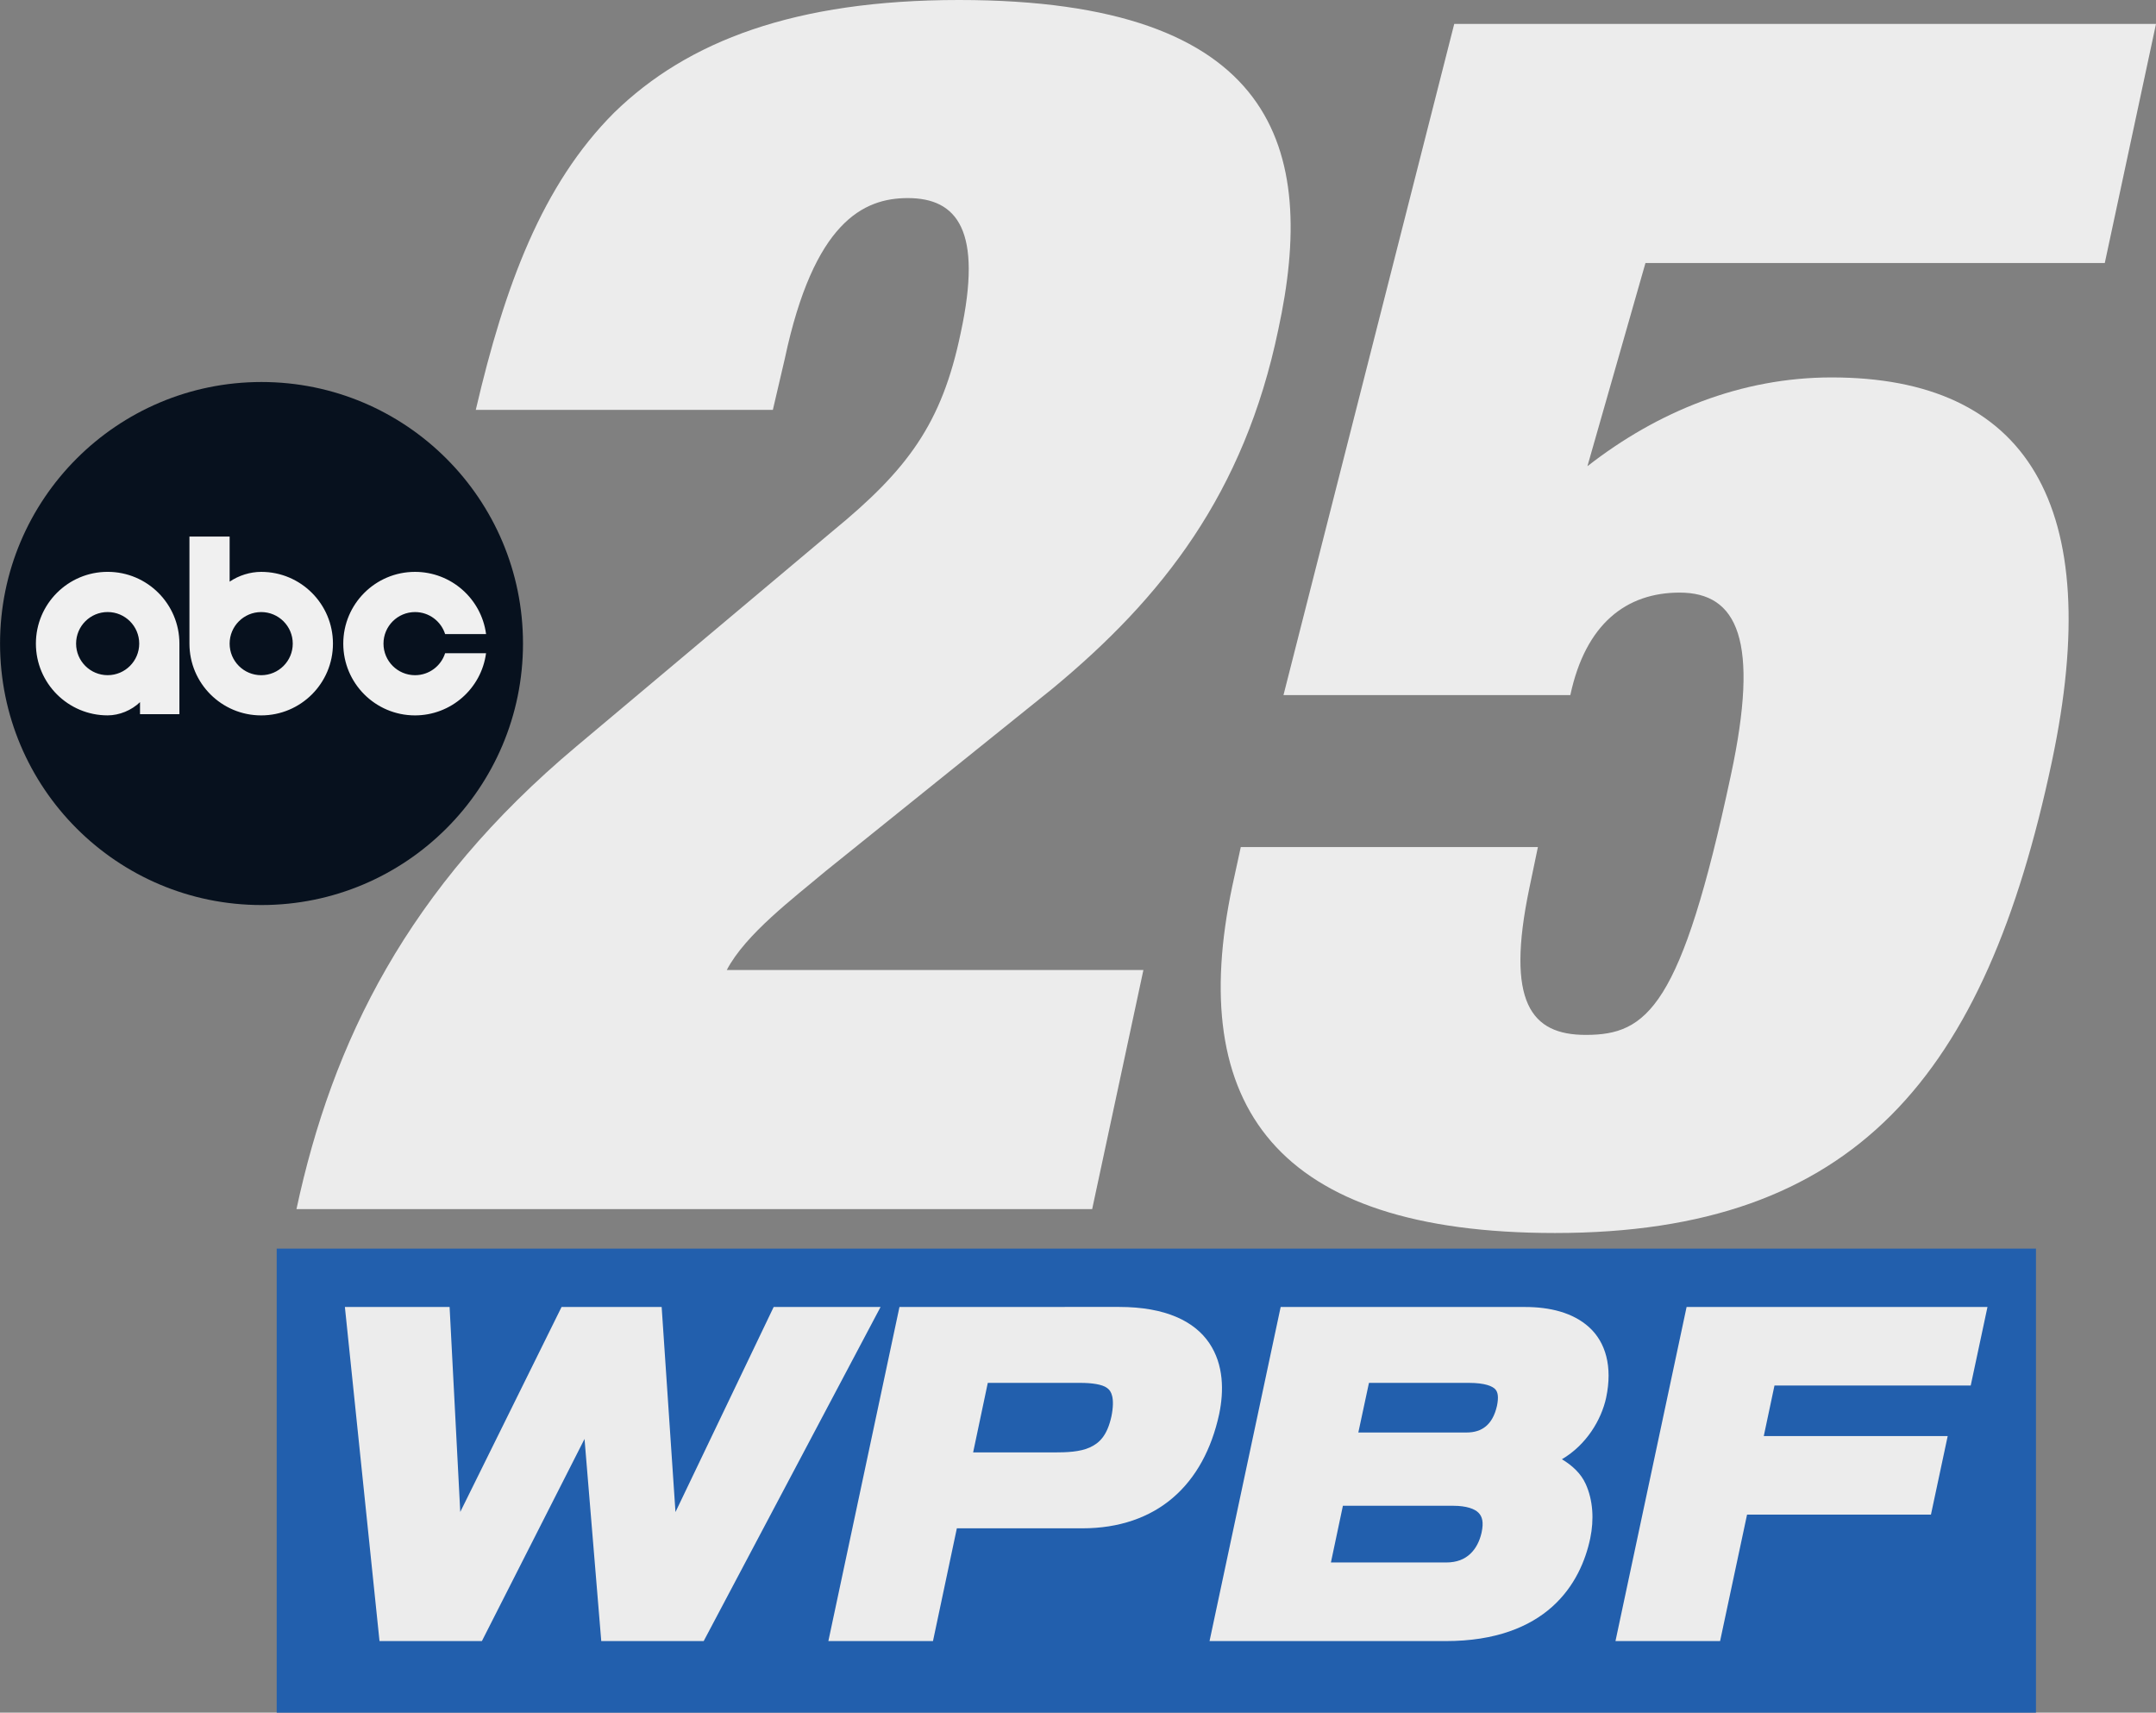
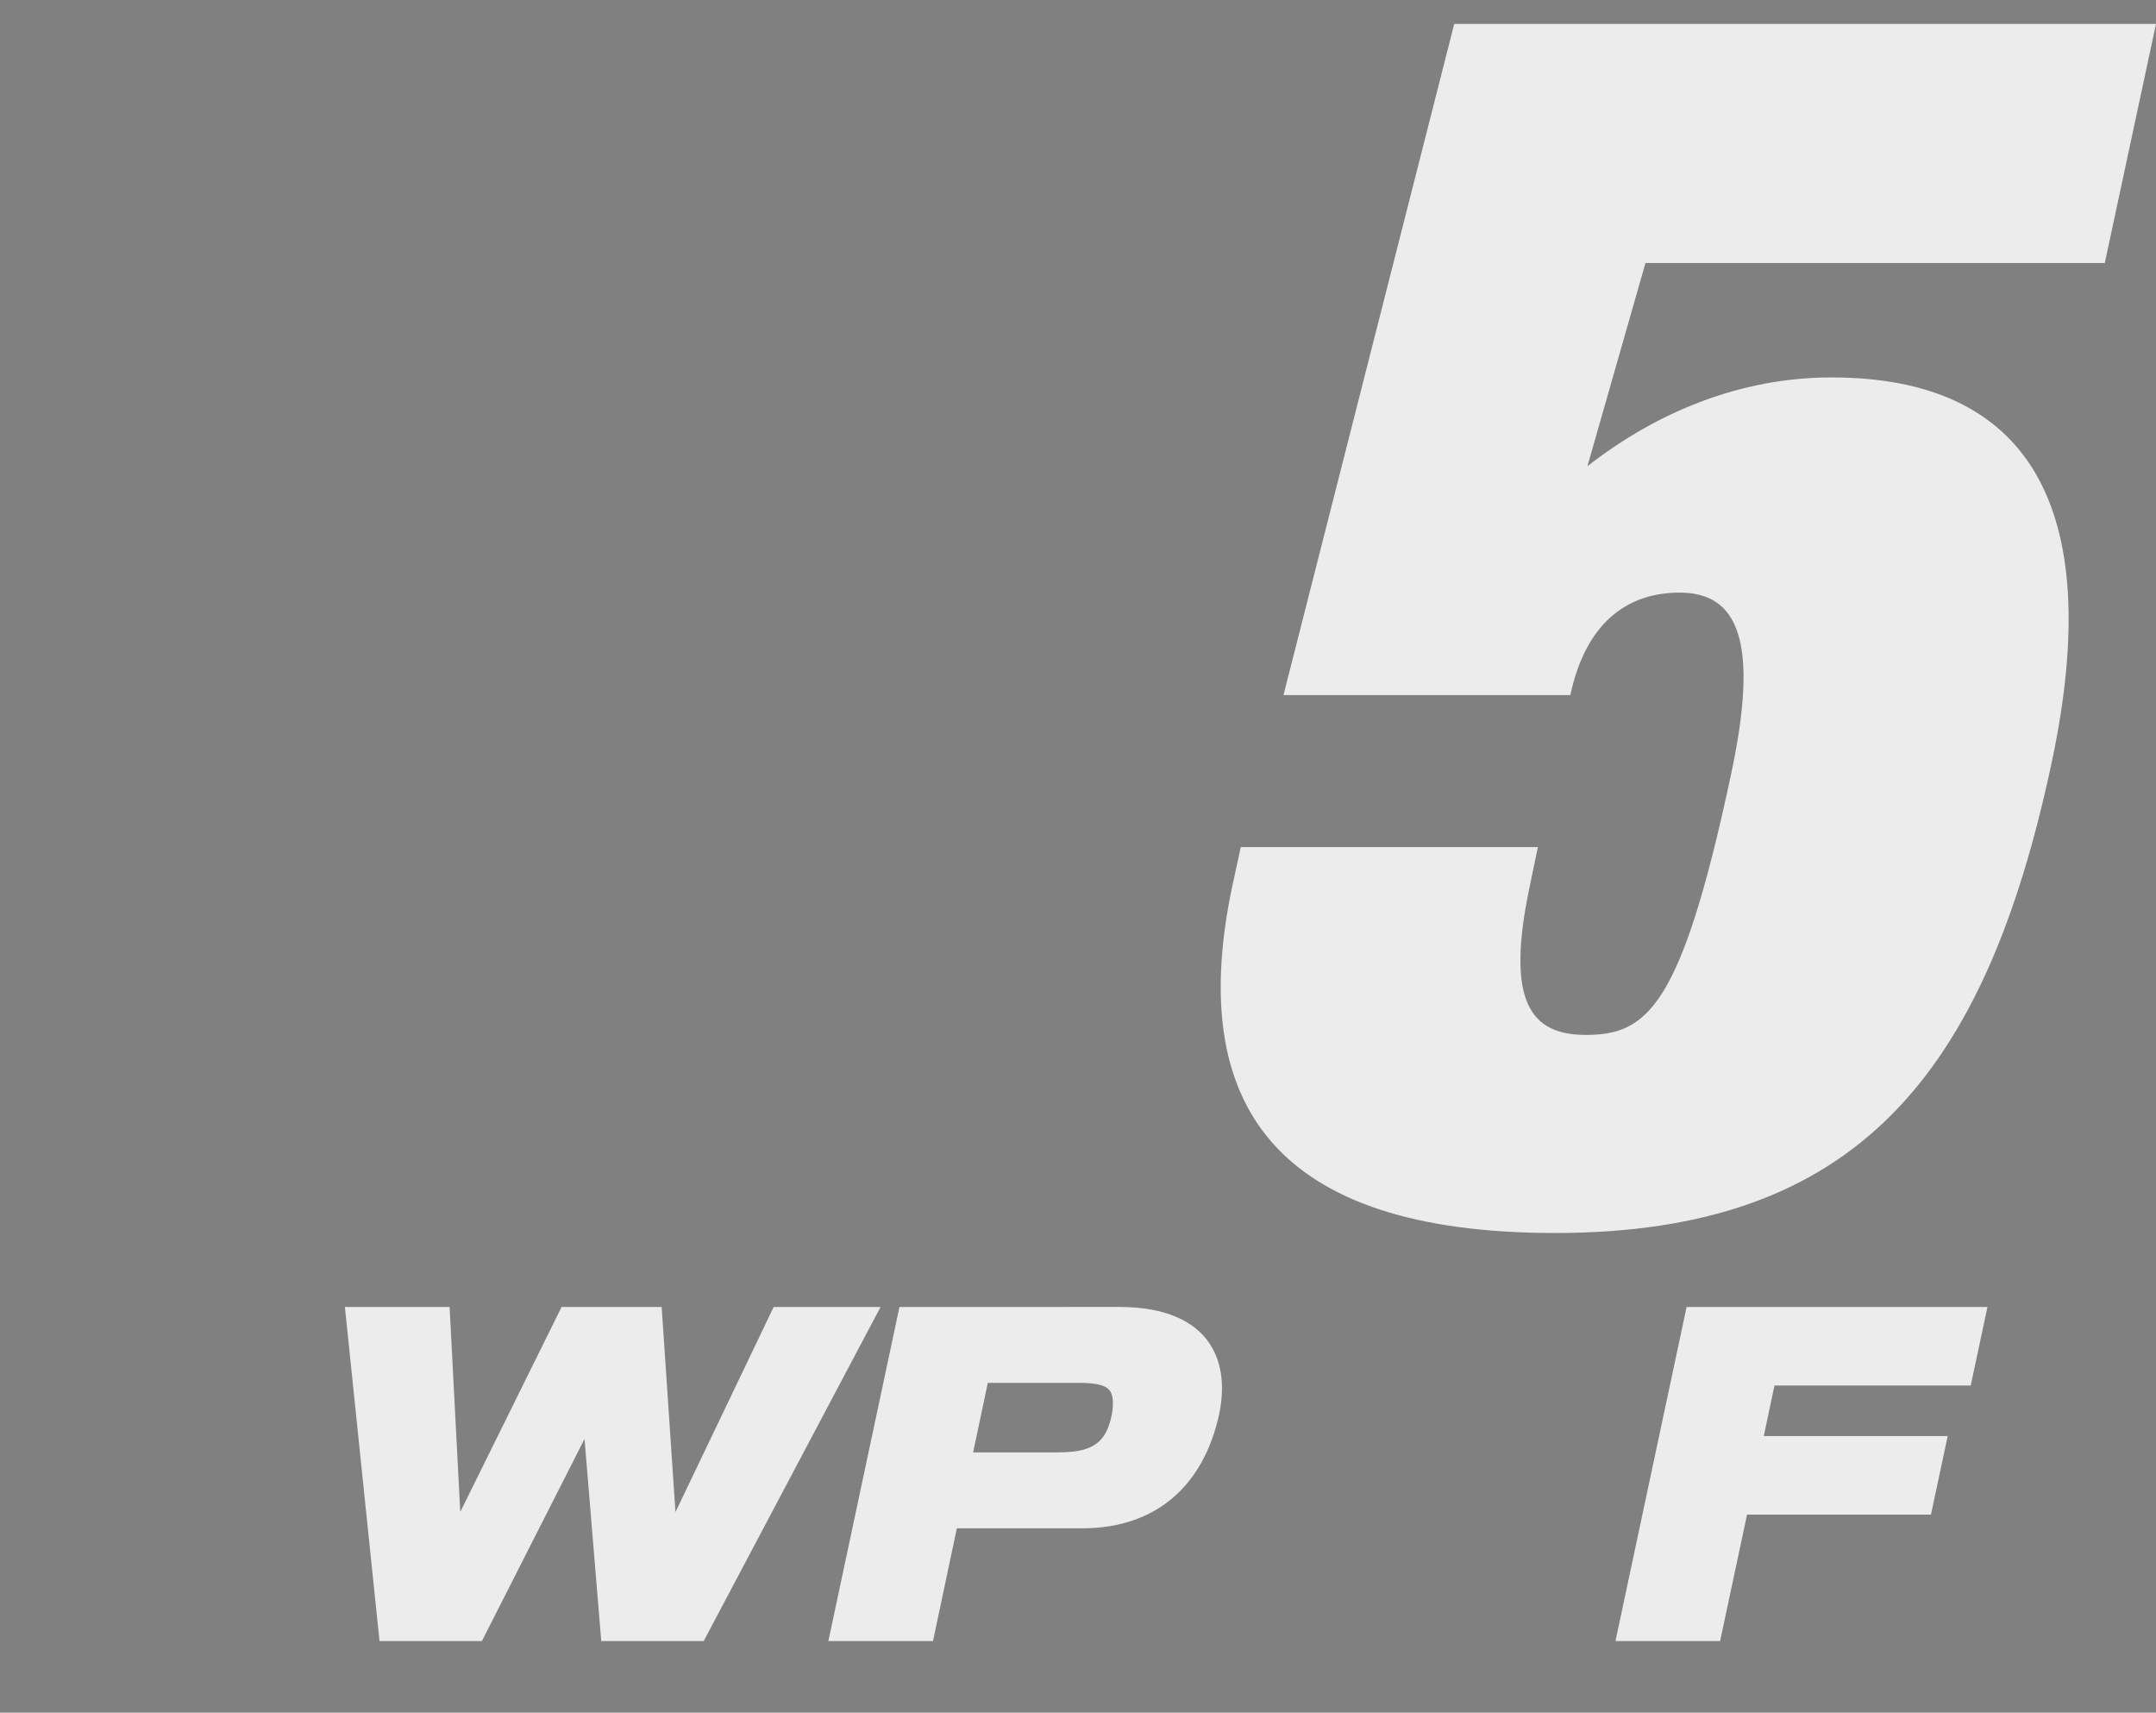
<svg xmlns="http://www.w3.org/2000/svg" width="89.419mm" height="71.021mm" viewBox="0 0 89.419 71.021" version="1.1" id="svg8" xml:space="preserve">
  <rect x="0" y="0" width="89.419" height="71.021" fill="#808080" stroke="none" />
  <defs id="defs2">
    <style id="style1786">.b2de2ebc-e21a-466b-b704-93c0baeca62c{fill:#fff;}</style>
  </defs>
-   <rect style="opacity:1;fill:#225fad;fill-opacity:1;stroke:none;stroke-width:0.749;stroke-linejoin:miter;stroke-miterlimit:4;stroke-dasharray:none;stroke-opacity:0.985" id="rect862" width="72.965" height="19.243" x="11.476" y="51.778" />
  <style id="style837" type="text/css">
	.st0{fill-rule:evenodd;clip-rule:evenodd;fill:#202033;}
	.st1{fill-rule:evenodd;clip-rule:evenodd;fill:#FFFFFF;}
</style>
-   <path d="m 32.054,16.996 0.496,-2.125 c 1.204,-5.665 3.258,-6.657 5.099,-6.657 2.054,0 3.116,1.346 2.195,5.595 -0.779,3.753 -2.195,5.665 -5.311,8.215 L 23.911,30.947 C 16.9,36.825 13.784,43.198 12.296,50.139 h 33.001 l 2.125,-9.914 H 30.142 c 0.779,-1.487 2.762,-2.974 4.107,-4.107 l 9.419,-7.577 c 4.532,-3.753 7.932,-8.073 9.348,-14.872 C 54.645,6.161 52.946,-1.2410846e-5 39.774,-1.2410846e-5 c -6.798,0 -11.26,1.7 -14.305,4.674 -2.974,2.974 -4.532,7.153 -5.736,12.322 z" style="font-style:oblique;font-variant:normal;font-weight:900;font-stretch:condensed;font-size:40px;line-height:1.25;font-family:'Helvetica Neue';-inkscape-font-specification:'Helvetica Neue Heavy Oblique Condensed';font-variant-ligatures:normal;font-variant-caps:normal;font-variant-numeric:normal;font-feature-settings:normal;text-align:start;letter-spacing:-0.478px;word-spacing:0px;writing-mode:lr-tb;text-anchor:start;fill:#ececec;fill-opacity:1;stroke:none;stroke-width:1.77" id="path864" />
  <path d="m 53.232,28.823 h 11.897 c 0.637,-2.974 2.337,-4.249 4.532,-4.249 2.408,0 3.328,1.983 2.125,7.577 -2.054,9.631 -3.47,10.764 -6.019,10.764 -2.266,0 -3.328,-1.346 -2.337,-6.09 l 0.354,-1.7 H 51.461 L 51.107,36.754 C 49.195,45.819 52.878,51.13 64.492,51.13 76.956,51.13 82.338,44.615 85.1,31.584 87.366,20.891 84.037,15.651 75.964,15.651 c -3.753,0 -7.223,1.416 -10.127,3.682 l 2.408,-8.427 H 87.295 L 89.419,0.991 H 60.314 Z" style="font-style:oblique;font-variant:normal;font-weight:900;font-stretch:condensed;font-size:40px;line-height:1.25;font-family:'Helvetica Neue';-inkscape-font-specification:'Helvetica Neue Heavy Oblique Condensed';font-variant-ligatures:normal;font-variant-caps:normal;font-variant-numeric:normal;font-feature-settings:normal;text-align:start;letter-spacing:-0.478px;word-spacing:0px;writing-mode:lr-tb;text-anchor:start;fill:#ececec;fill-opacity:1;stroke:none;stroke-width:1.77" id="path866" />
  <path style="font-style:oblique;font-variant:normal;font-weight:bold;font-stretch:expanded;font-size:40px;line-height:1.25;font-family:'Helvetica Neue';-inkscape-font-specification:'Helvetica Neue Bold Oblique Expanded';font-variant-ligatures:normal;font-variant-caps:normal;font-variant-numeric:normal;font-feature-settings:normal;text-align:start;letter-spacing:1.173px;word-spacing:0px;writing-mode:lr-tb;text-anchor:start;fill:#ececec;fill-opacity:1;stroke:none;stroke-width:0.458" d="m 14.304,54.197 1.436,13.855 h 0.345 3.901 l 4.257,-8.382 0.694,8.382 h 4.248 l 7.336,-13.855 h -4.433 l -4.073,8.505 -0.573,-8.505 h -4.151 l -4.202,8.5 -0.442,-8.5 z" id="path829" />
  <path style="font-style:oblique;font-variant:normal;font-weight:bold;font-stretch:expanded;font-size:40px;line-height:1.25;font-family:'Helvetica Neue';-inkscape-font-specification:'Helvetica Neue Bold Oblique Expanded';font-variant-ligatures:normal;font-variant-caps:normal;font-variant-numeric:normal;font-feature-settings:normal;text-align:start;letter-spacing:1.173px;word-spacing:0px;writing-mode:lr-tb;text-anchor:start;fill:#ececec;fill-opacity:1;stroke:none;stroke-width:0.458" d="m 37.305,54.197 -2.949,13.855 h 0.472 3.867 l 0.99,-4.676 h 5.208 c 1.512,0 2.787,-0.44 3.75,-1.265 0.964,-0.825 1.606,-2.016 1.922,-3.472 v -0.002 l 5.41e-4,-0.002 c 0.196,-0.94 0.195,-2.044 -0.413,-2.942 -0.608,-0.898 -1.801,-1.497 -3.737,-1.497 z m 3.663,3.148 h 3.833 c 0.486,0 0.913,0.06 1.115,0.211 0.101,0.075 0.168,0.161 0.211,0.339 0.043,0.177 0.048,0.451 -0.031,0.839 -0.174,0.792 -0.493,1.106 -0.9,1.29 -0.407,0.184 -0.948,0.205 -1.494,0.205 h -3.342 z" id="path831" />
-   <path style="font-style:oblique;font-variant:normal;font-weight:bold;font-stretch:expanded;font-size:40px;line-height:1.25;font-family:'Helvetica Neue';-inkscape-font-specification:'Helvetica Neue Bold Oblique Expanded';font-variant-ligatures:normal;font-variant-caps:normal;font-variant-numeric:normal;font-feature-settings:normal;text-align:start;letter-spacing:1.173px;word-spacing:0px;writing-mode:lr-tb;text-anchor:start;fill:#ececec;fill-opacity:1;stroke:none;stroke-width:0.458" d="m 53.115,54.197 -2.95,13.855 h 0.473 9.332 c 2.051,0 3.47,-0.585 4.408,-1.425 0.937,-0.84 1.382,-1.911 1.577,-2.838 v -0.001 c 0.161,-0.773 0.118,-1.577 -0.191,-2.255 -0.197,-0.434 -0.557,-0.765 -0.985,-1.021 1.018,-0.598 1.635,-1.634 1.835,-2.551 v -0.001 -0.001 c 0.275,-1.298 -0.026,-2.302 -0.703,-2.919 -0.677,-0.617 -1.647,-0.842 -2.659,-0.842 z m 3.662,3.148 h 4.145 c 0.682,0 0.986,0.144 1.097,0.268 0.11,0.123 0.139,0.325 0.068,0.682 -0.096,0.42 -0.261,0.686 -0.465,0.854 -0.205,0.169 -0.465,0.254 -0.809,0.254 h -4.477 z m -1.081,5.096 h 4.567 c 0.567,0 0.901,0.131 1.057,0.289 0.155,0.158 0.222,0.387 0.128,0.824 -7.8e-5,2.71e-4 8.1e-5,5.41e-4 0,0.001 -0.079,0.352 -0.237,0.663 -0.469,0.88 -0.233,0.217 -0.542,0.358 -1.009,0.358 h -4.771 z" id="path833" />
  <path style="font-style:oblique;font-variant:normal;font-weight:bold;font-stretch:expanded;font-size:40px;line-height:1.25;font-family:'Helvetica Neue';-inkscape-font-specification:'Helvetica Neue Bold Oblique Expanded';font-variant-ligatures:normal;font-variant-caps:normal;font-variant-numeric:normal;font-feature-settings:normal;text-align:start;letter-spacing:1.173px;word-spacing:0px;writing-mode:lr-tb;text-anchor:start;fill:#ececec;fill-opacity:1;stroke:none;stroke-width:0.458" d="m 69.951,54.197 -2.95,13.855 h 0.473 3.866 l 1.118,-5.243 h 7.627 l 0.695,-3.259 h -7.628 l 0.444,-2.096 h 8.139 l 0.695,-3.257 z" id="path835" />
  <g id="g1">
-     <path style="clip-rule:nonzero;fill:#07111e;fill-opacity:1;fill-rule:nonzero;stroke:none;stroke-width:0.022" d="m 10.846,15.841 c -5.989,0 -10.844,4.855 -10.844,10.845 0,5.989 4.855,10.844 10.844,10.844 5.989,0 10.845,-4.855 10.845,-10.844 0,-5.989 -4.855,-10.845 -10.845,-10.845" id="path7" />
-     <path style="fill:#f0f0f0;fill-opacity:1;fill-rule:evenodd;stroke:none;stroke-width:0.022" d="m 17.213,23.714 c -1.644,0 -2.976,1.332 -2.976,2.976 0,1.644 1.332,2.976 2.976,2.976 1.489,-0.002 2.748,-1.104 2.946,-2.579 H 18.461 c -0.168,0.529 -0.663,0.912 -1.247,0.912 -0.723,0 -1.309,-0.586 -1.309,-1.309 0,-0.723 0.586,-1.309 1.309,-1.309 0.584,0 1.079,0.383 1.247,0.912 h 1.699 C 19.961,24.817 18.702,23.715 17.213,23.714 M 4.465,27.998 c -0.723,0 -1.309,-0.586 -1.309,-1.309 0,-0.723 0.586,-1.309 1.309,-1.309 0.723,0 1.309,0.586 1.309,1.309 0,0.723 -0.586,1.309 -1.309,1.309 m 2.976,1.617 v -2.926 c 0,-1.644 -1.332,-2.976 -2.976,-2.976 -1.644,0 -2.976,1.332 -2.976,2.976 0,1.644 1.332,2.976 2.976,2.976 0.485,-7.78e-4 0.988,-0.207 1.342,-0.549 v 0.499 z m 3.392,-4.234 c 0.723,0 1.309,0.586 1.309,1.309 0,0.723 -0.586,1.309 -1.309,1.309 -0.723,0 -1.309,-0.586 -1.309,-1.309 0,-0.723 0.586,-1.309 1.309,-1.309 M 7.857,22.249 v 4.441 c 0,1.644 1.332,2.976 2.976,2.976 1.644,0 2.976,-1.332 2.976,-2.976 0,-1.644 -1.332,-2.976 -2.976,-2.976 -0.454,6.92e-4 -0.924,0.145 -1.309,0.406 v -1.871 z m 0,0" id="path11" />
-   </g>
+     </g>
</svg>